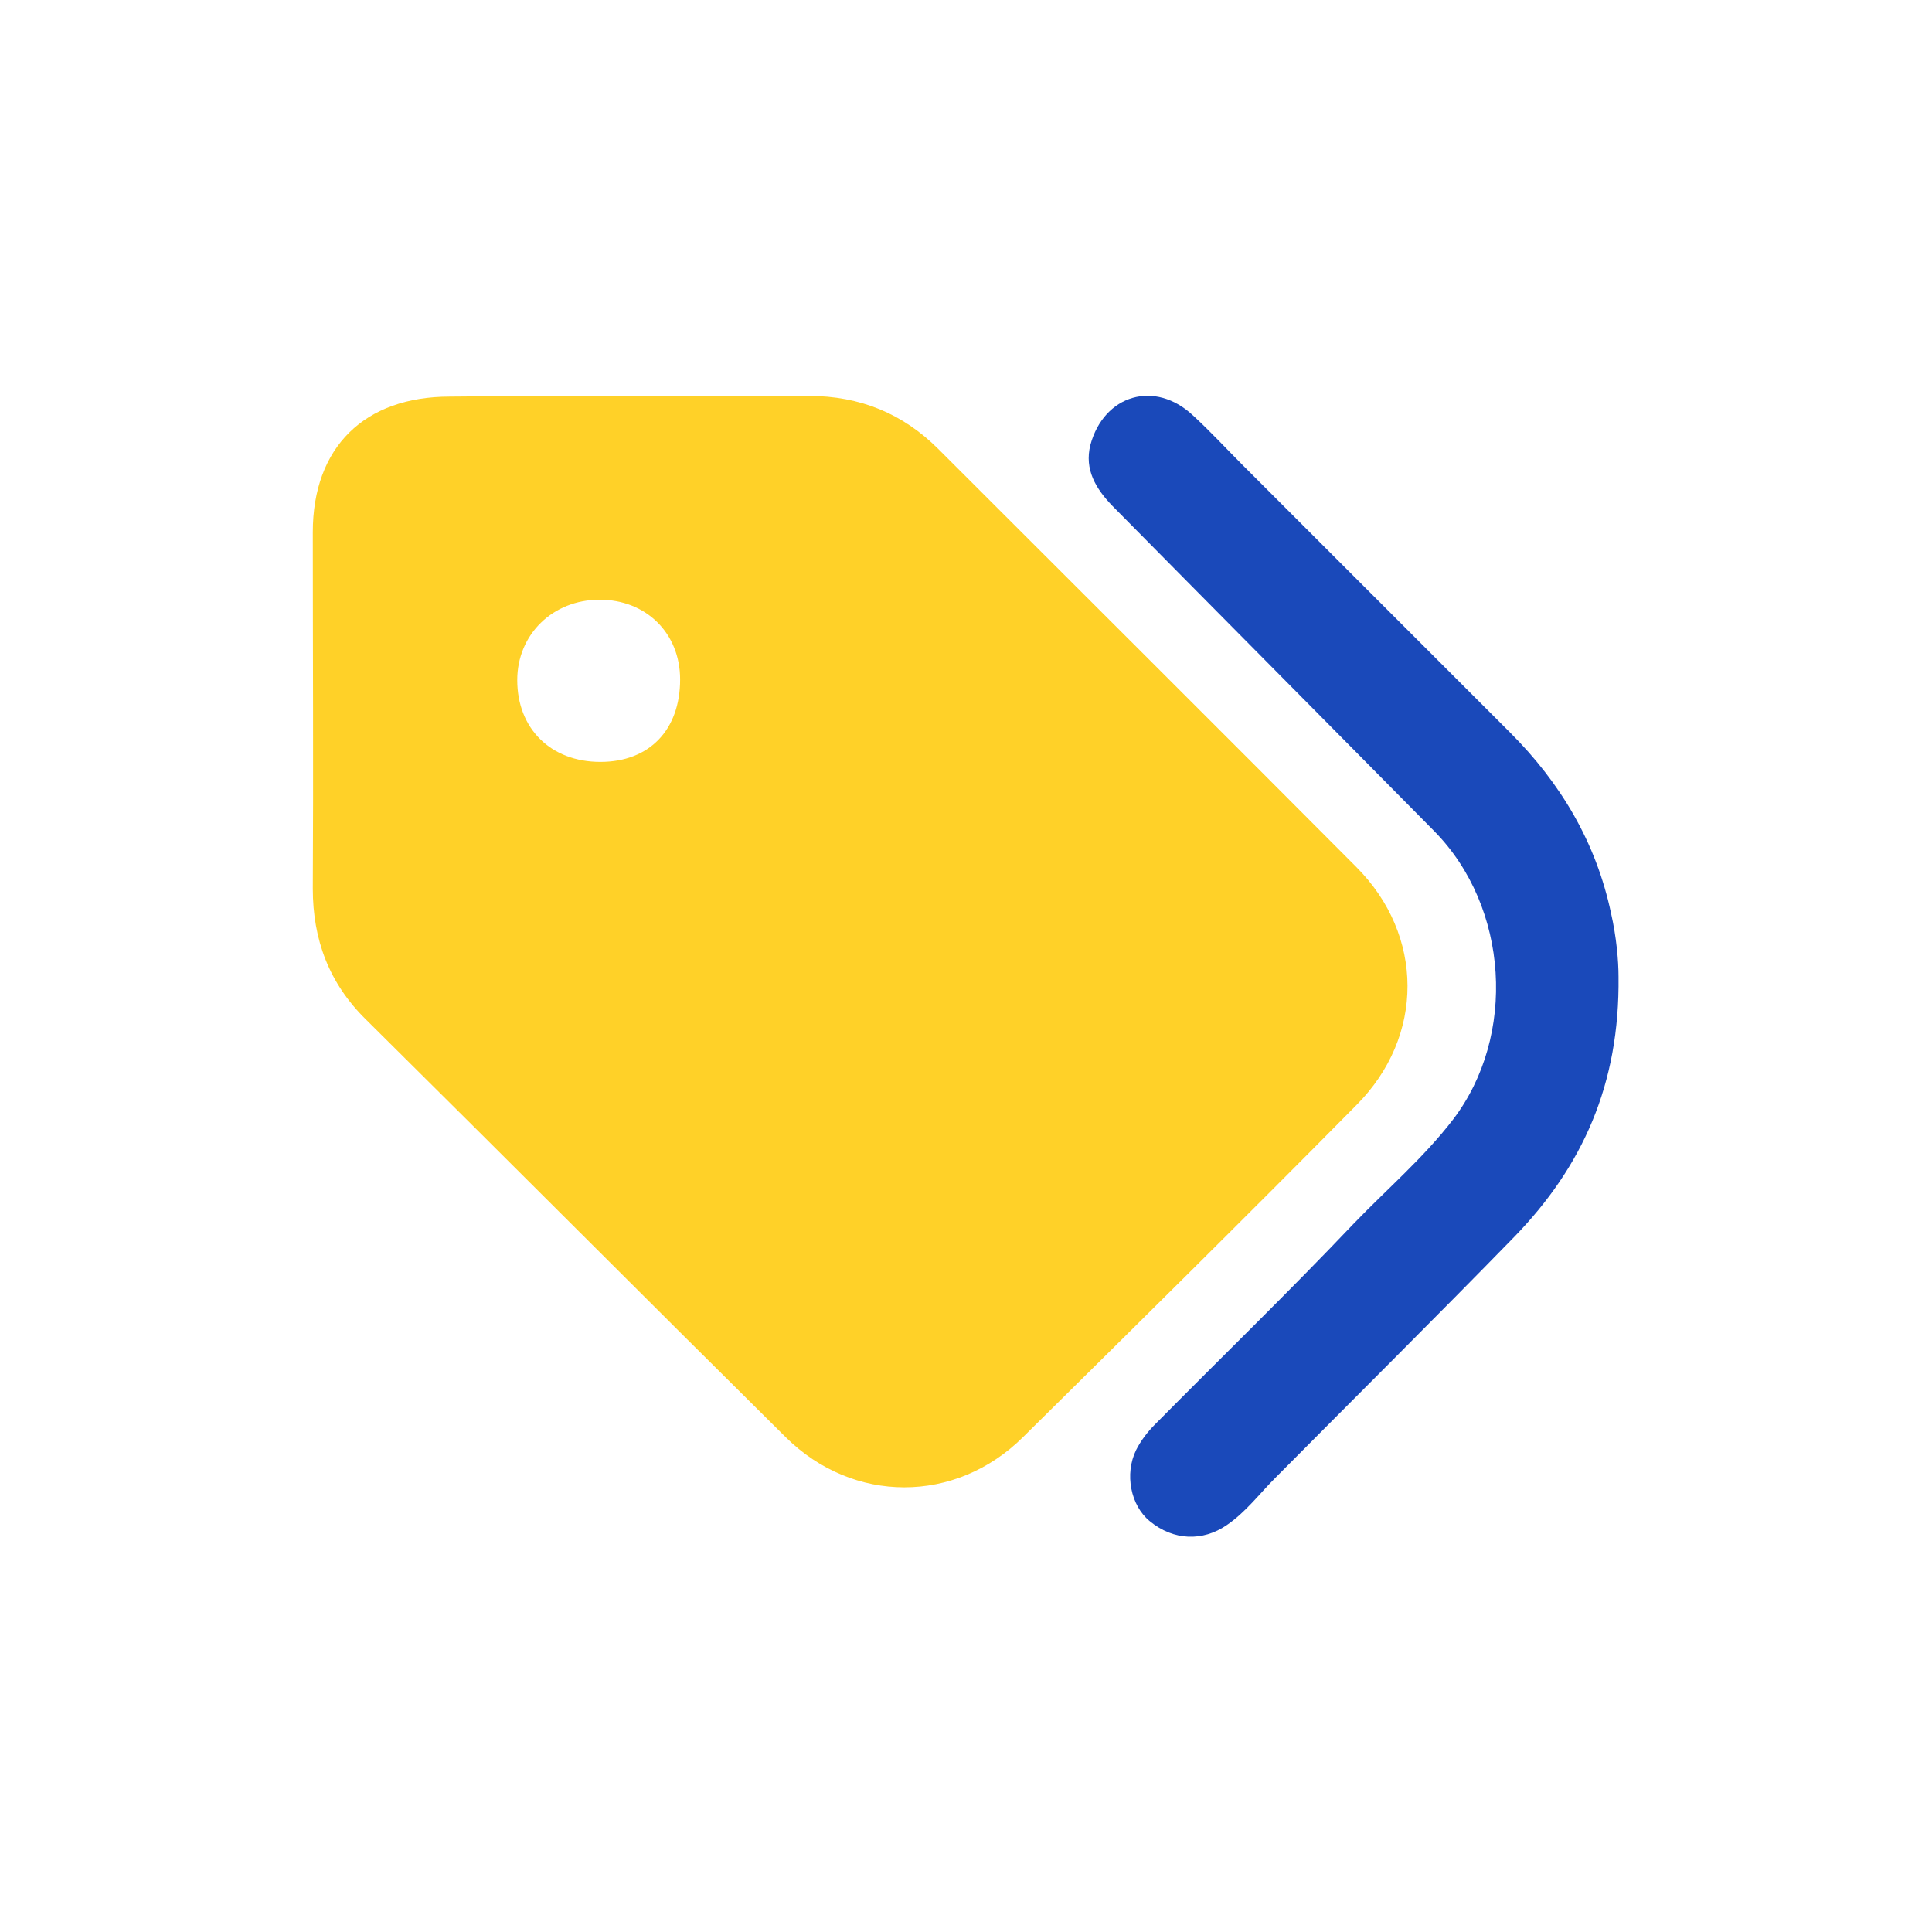
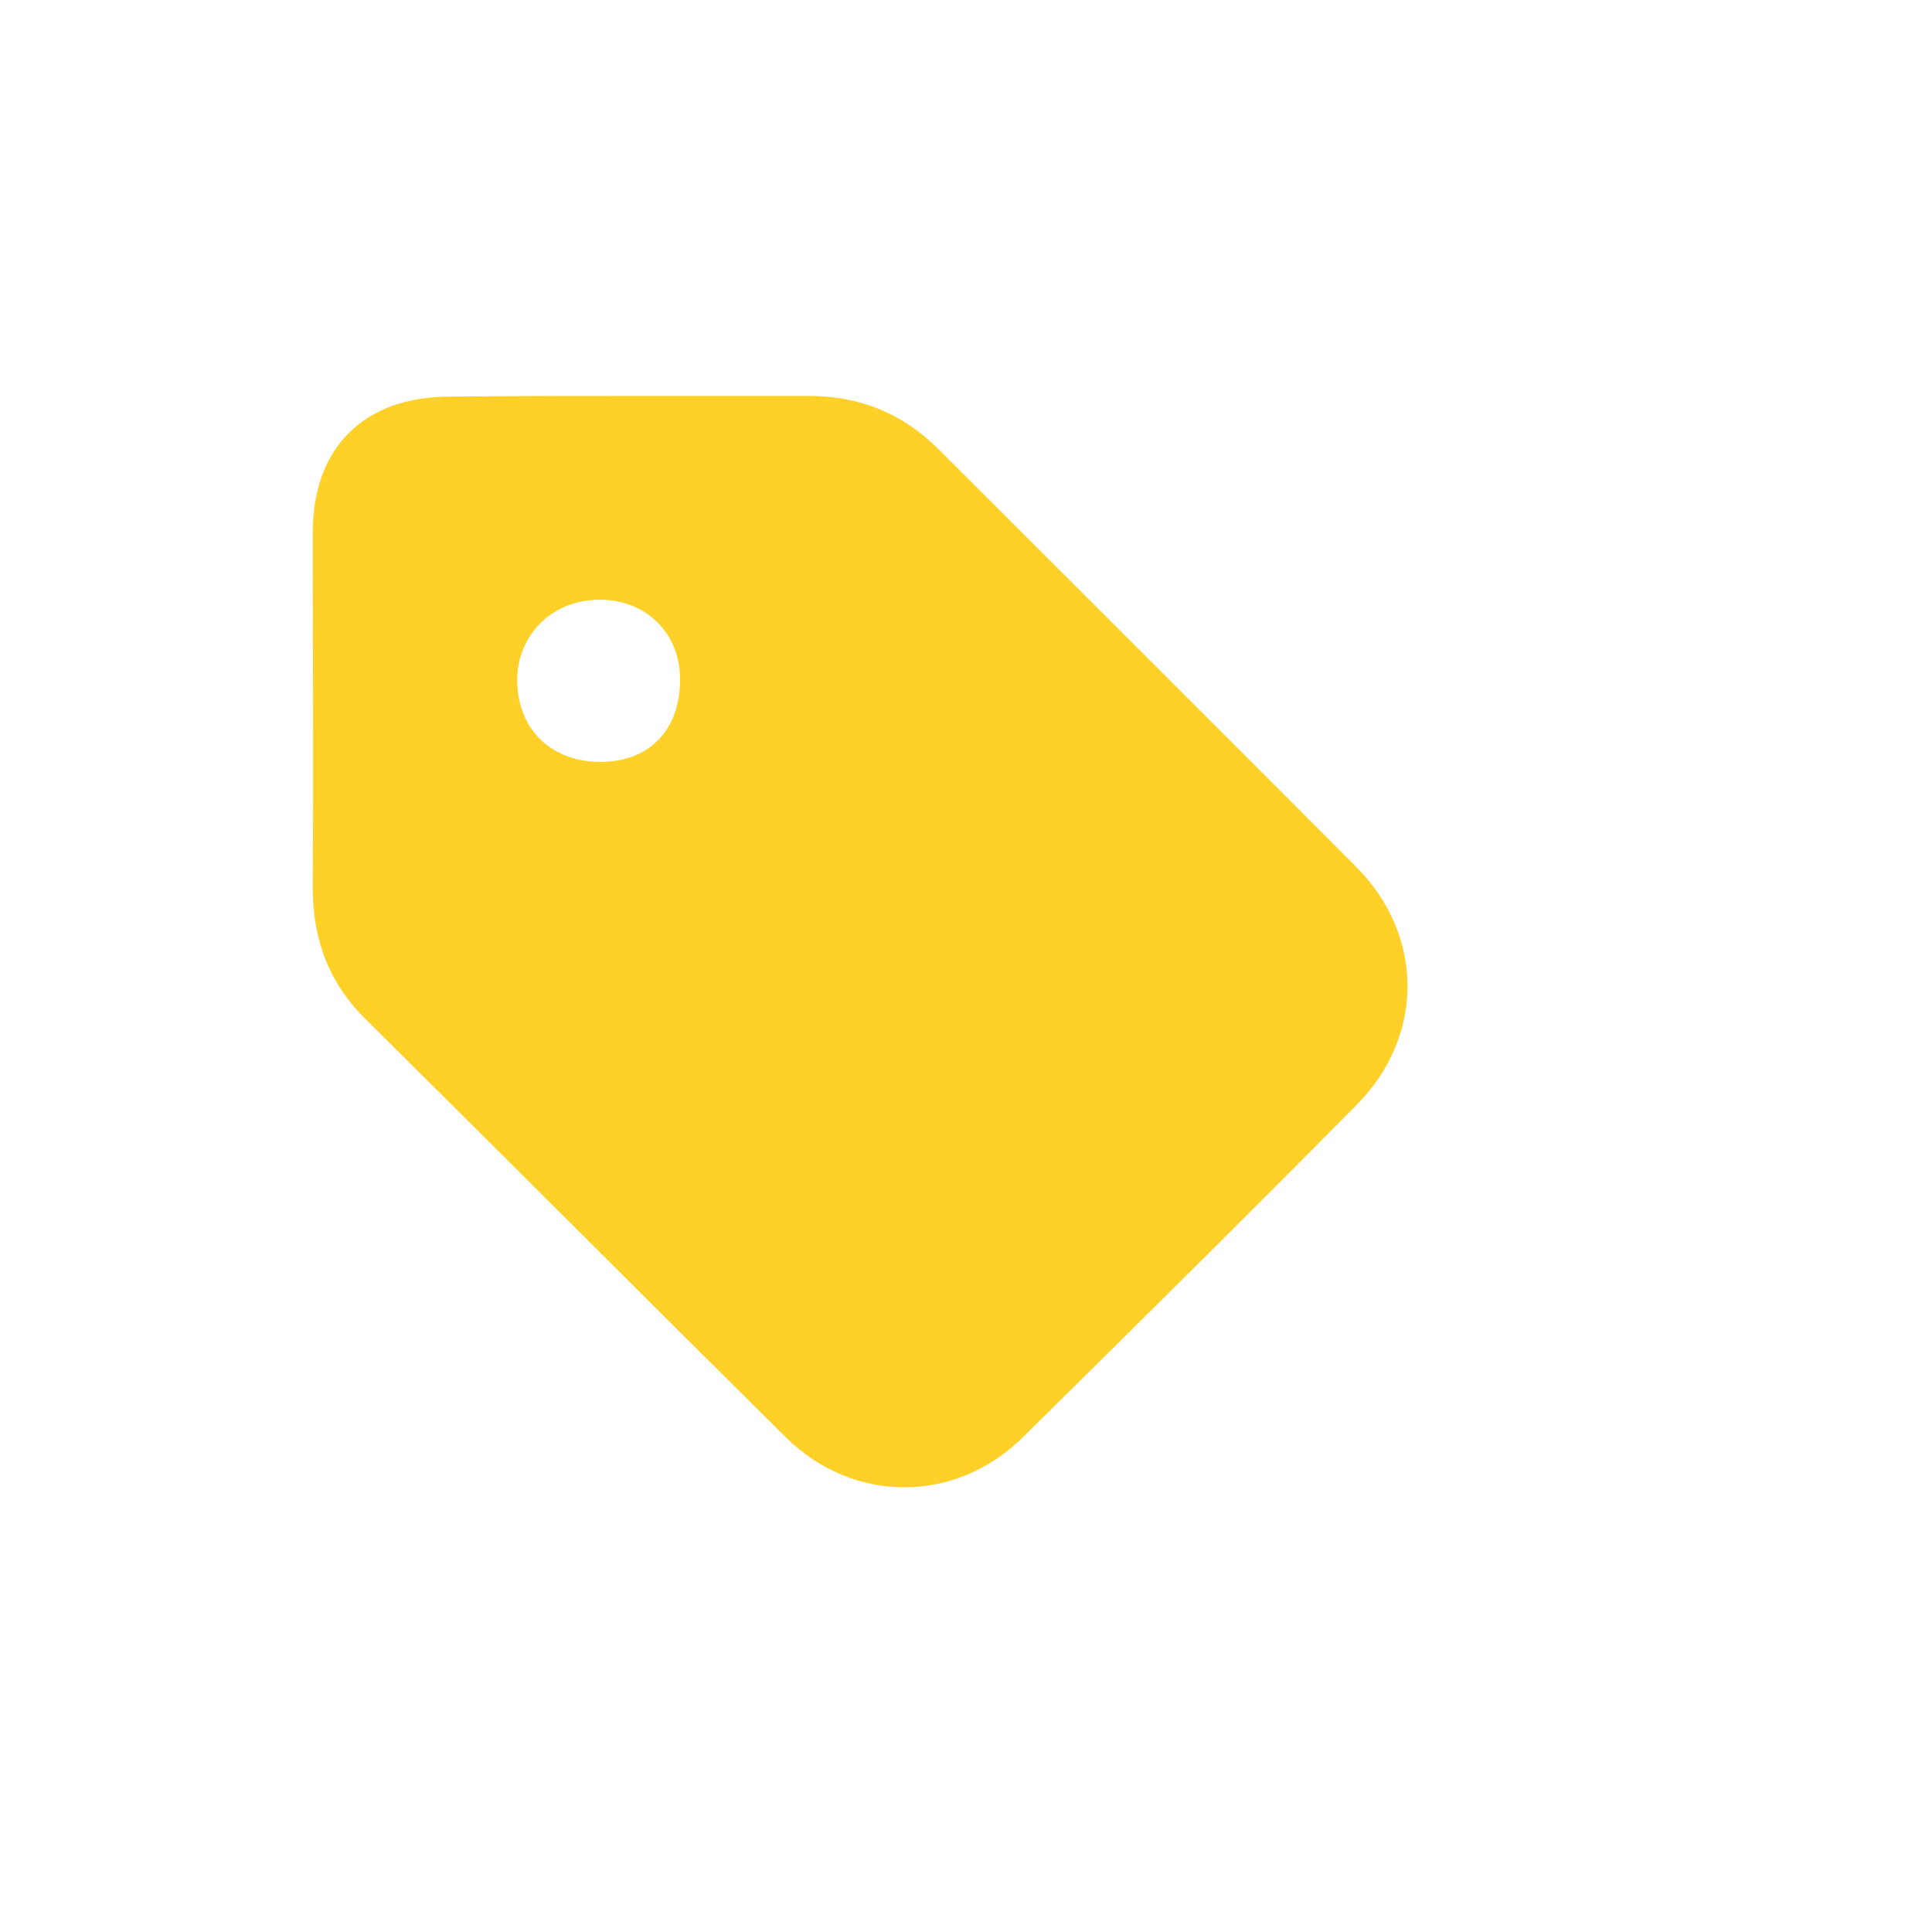
<svg xmlns="http://www.w3.org/2000/svg" version="1.1" id="Livello_1" x="0px" y="0px" viewBox="0 0 283.5 283.5" style="enable-background:new 0 0 283.5 283.5;" xml:space="preserve">
  <style type="text/css">
	.st0{fill:#FFD128;}
	.st1{fill:#1A49BA;}
</style>
  <g>
    <path class="st0" d="M92.3,58.1c8.8,0,17.6,0,26.4,0c7.5,0,13.8,2.6,19,7.8c20.4,20.4,40.9,40.8,61.3,61.3c10,10,10.1,24.9,0,35   c-16.2,16.4-32.5,32.5-48.9,48.7c-9.9,9.8-24.9,9.8-34.8,0c-20.6-20.4-41-40.9-61.6-61.3c-5.4-5.3-7.8-11.7-7.8-19.2   c0.1-17.4,0-34.9,0-52.3c0-12.5,7.6-19.9,20.1-19.9C74.9,58.1,83.6,58.1,92.3,58.1z M88.1,111.8c7.2,0,11.7-4.7,11.7-12.1   c0-6.8-5-11.7-11.8-11.7c-6.9,0-12.1,5.1-12.1,11.8C75.9,106.9,80.8,111.8,88.1,111.8z" />
-     <path class="st1" d="M237.5,143.3c0.2,15.8-5.3,27.9-15.3,38.2c-11.6,11.9-23.4,23.6-35.1,35.4c-2.3,2.3-4.3,5-7.1,6.9   c-3.5,2.4-7.8,2.3-11.3-0.6c-2.8-2.3-3.7-6.9-2-10.4c0.7-1.4,1.7-2.7,2.8-3.8c9.7-9.8,19.6-19.4,29.1-29.4   c4.9-5.1,10.3-9.7,14.6-15.3c9.4-12.3,8.2-31.2-2.7-42.3c-15.8-16-31.6-31.9-47.3-47.8c-2.4-2.5-4.1-5.3-3.2-8.9   c2-7.4,9.5-9.6,15.1-4.3c2.5,2.3,4.8,4.8,7.2,7.2c13.1,13.1,26.2,26.2,39.3,39.3c7.4,7.4,12.6,16.1,14.8,26.5   C237.2,137.5,237.5,141,237.5,143.3z" />
  </g>
</svg>